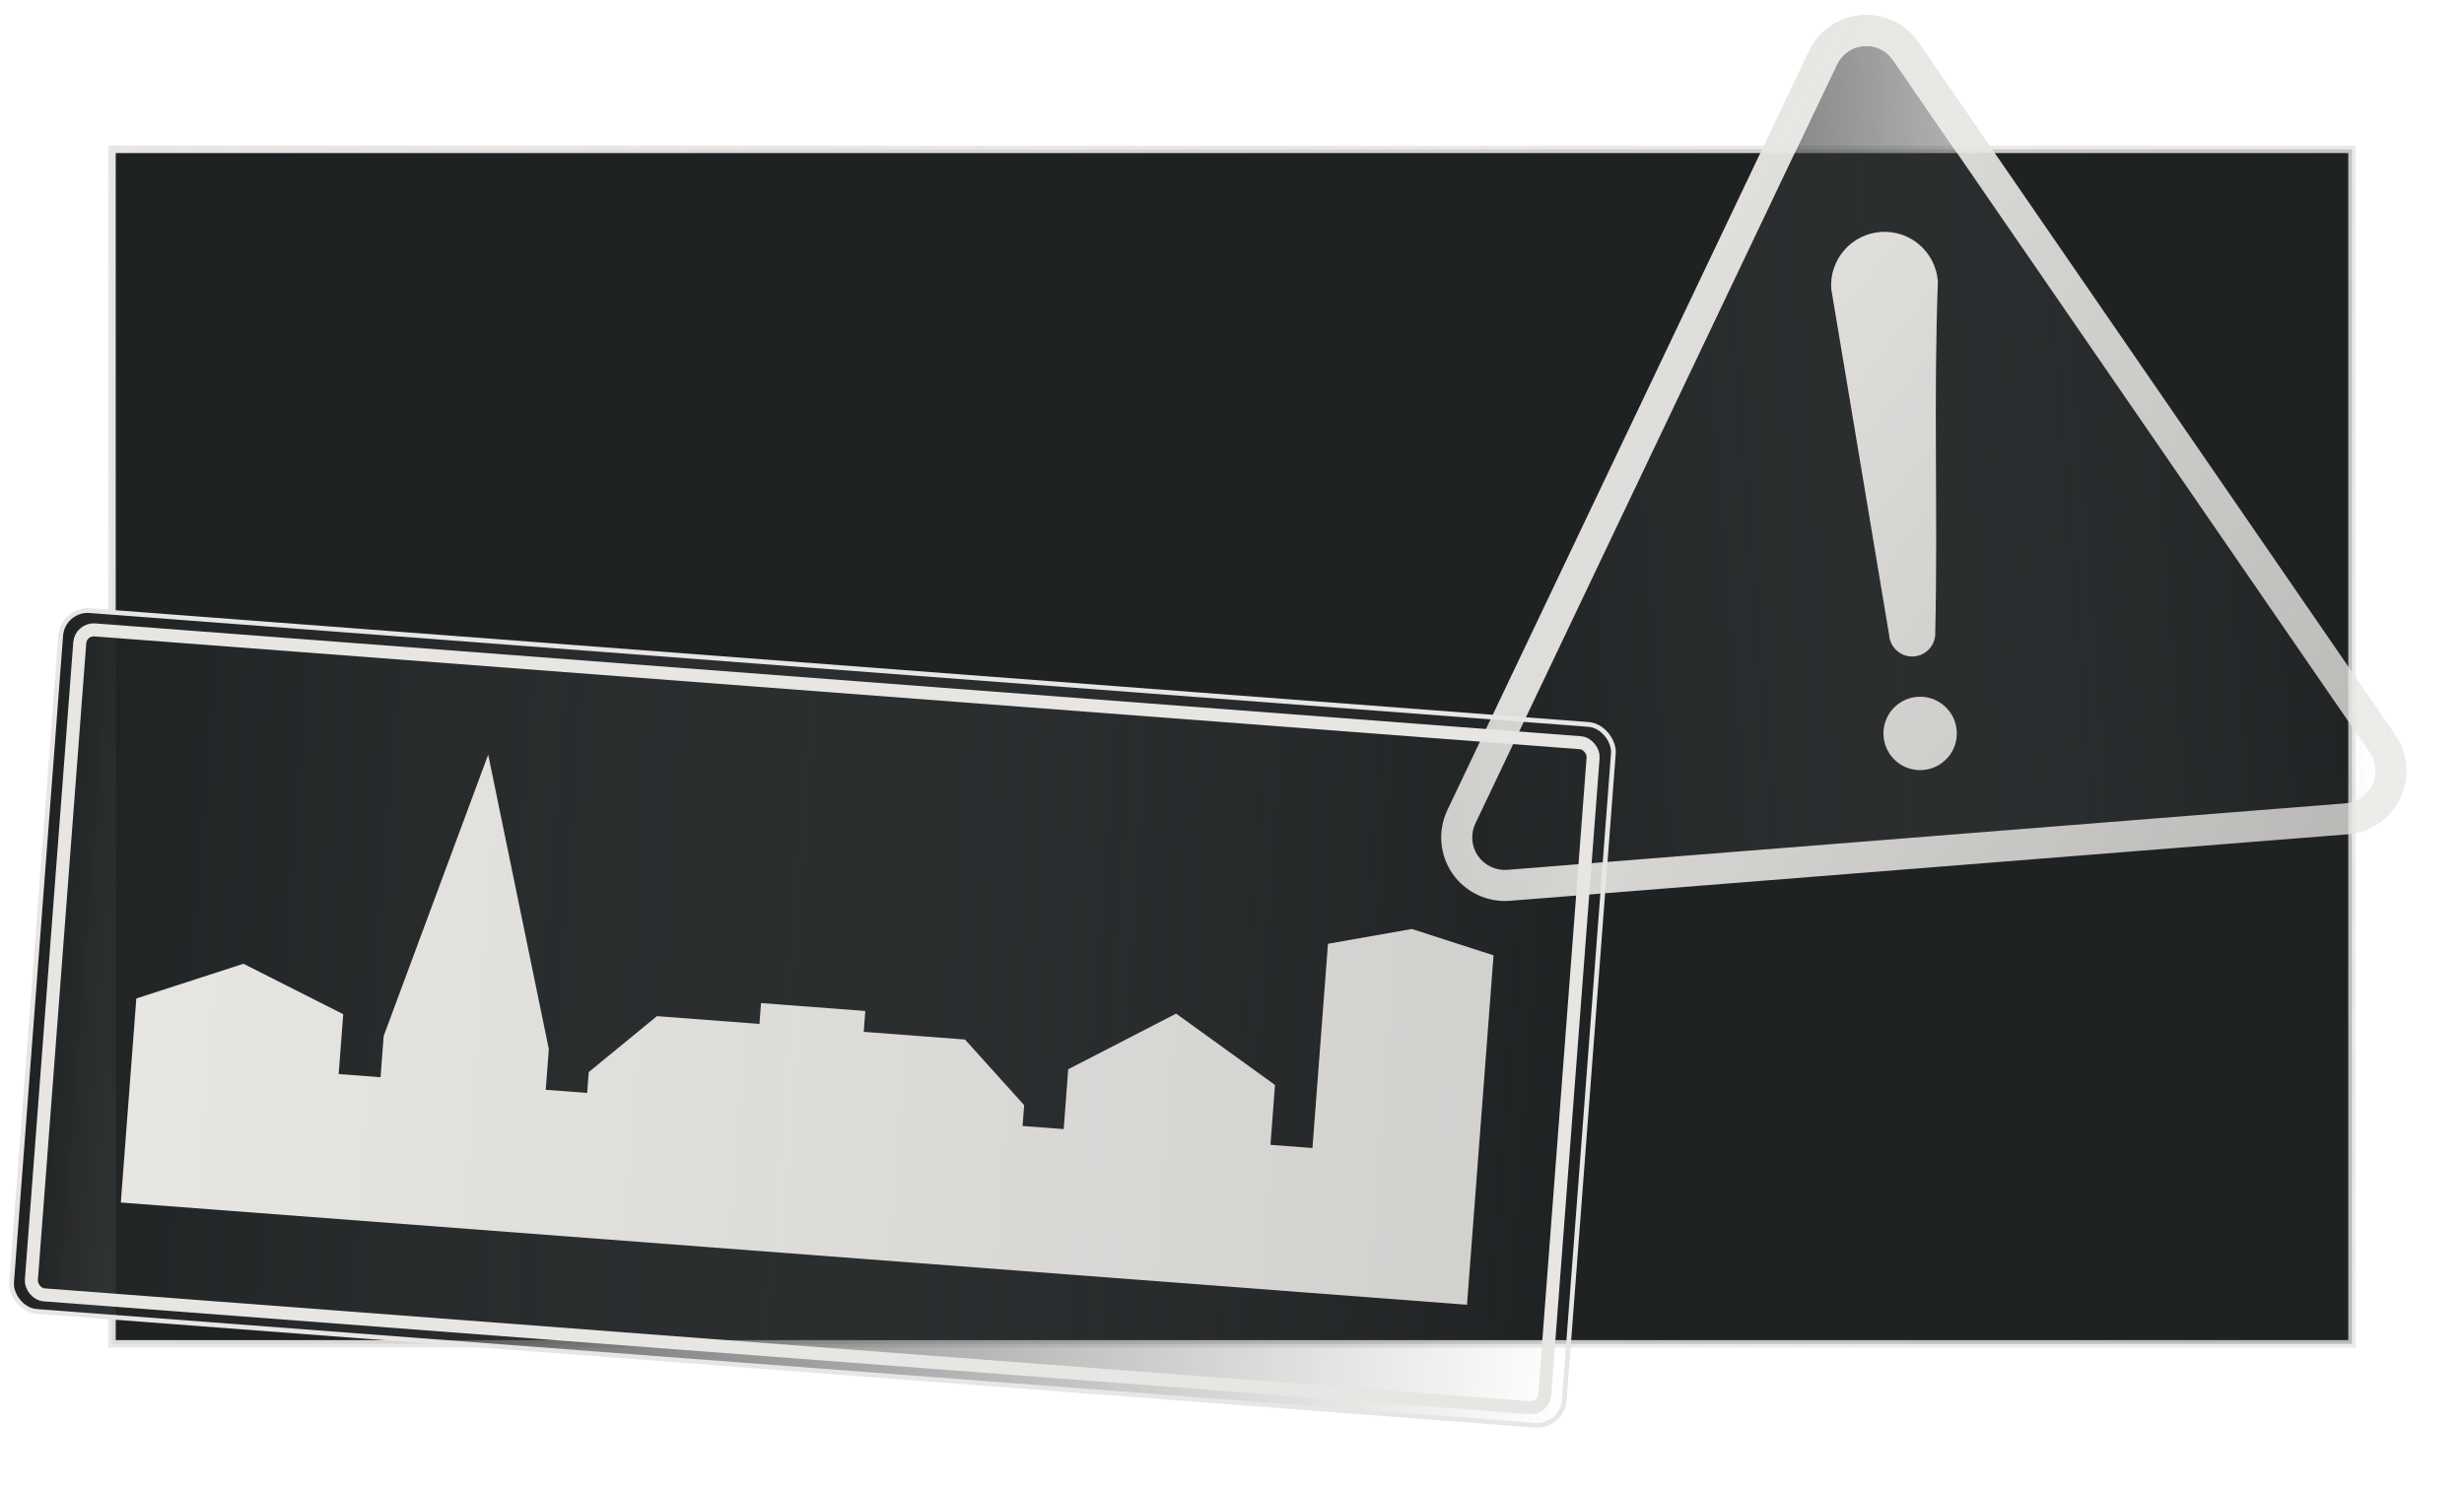
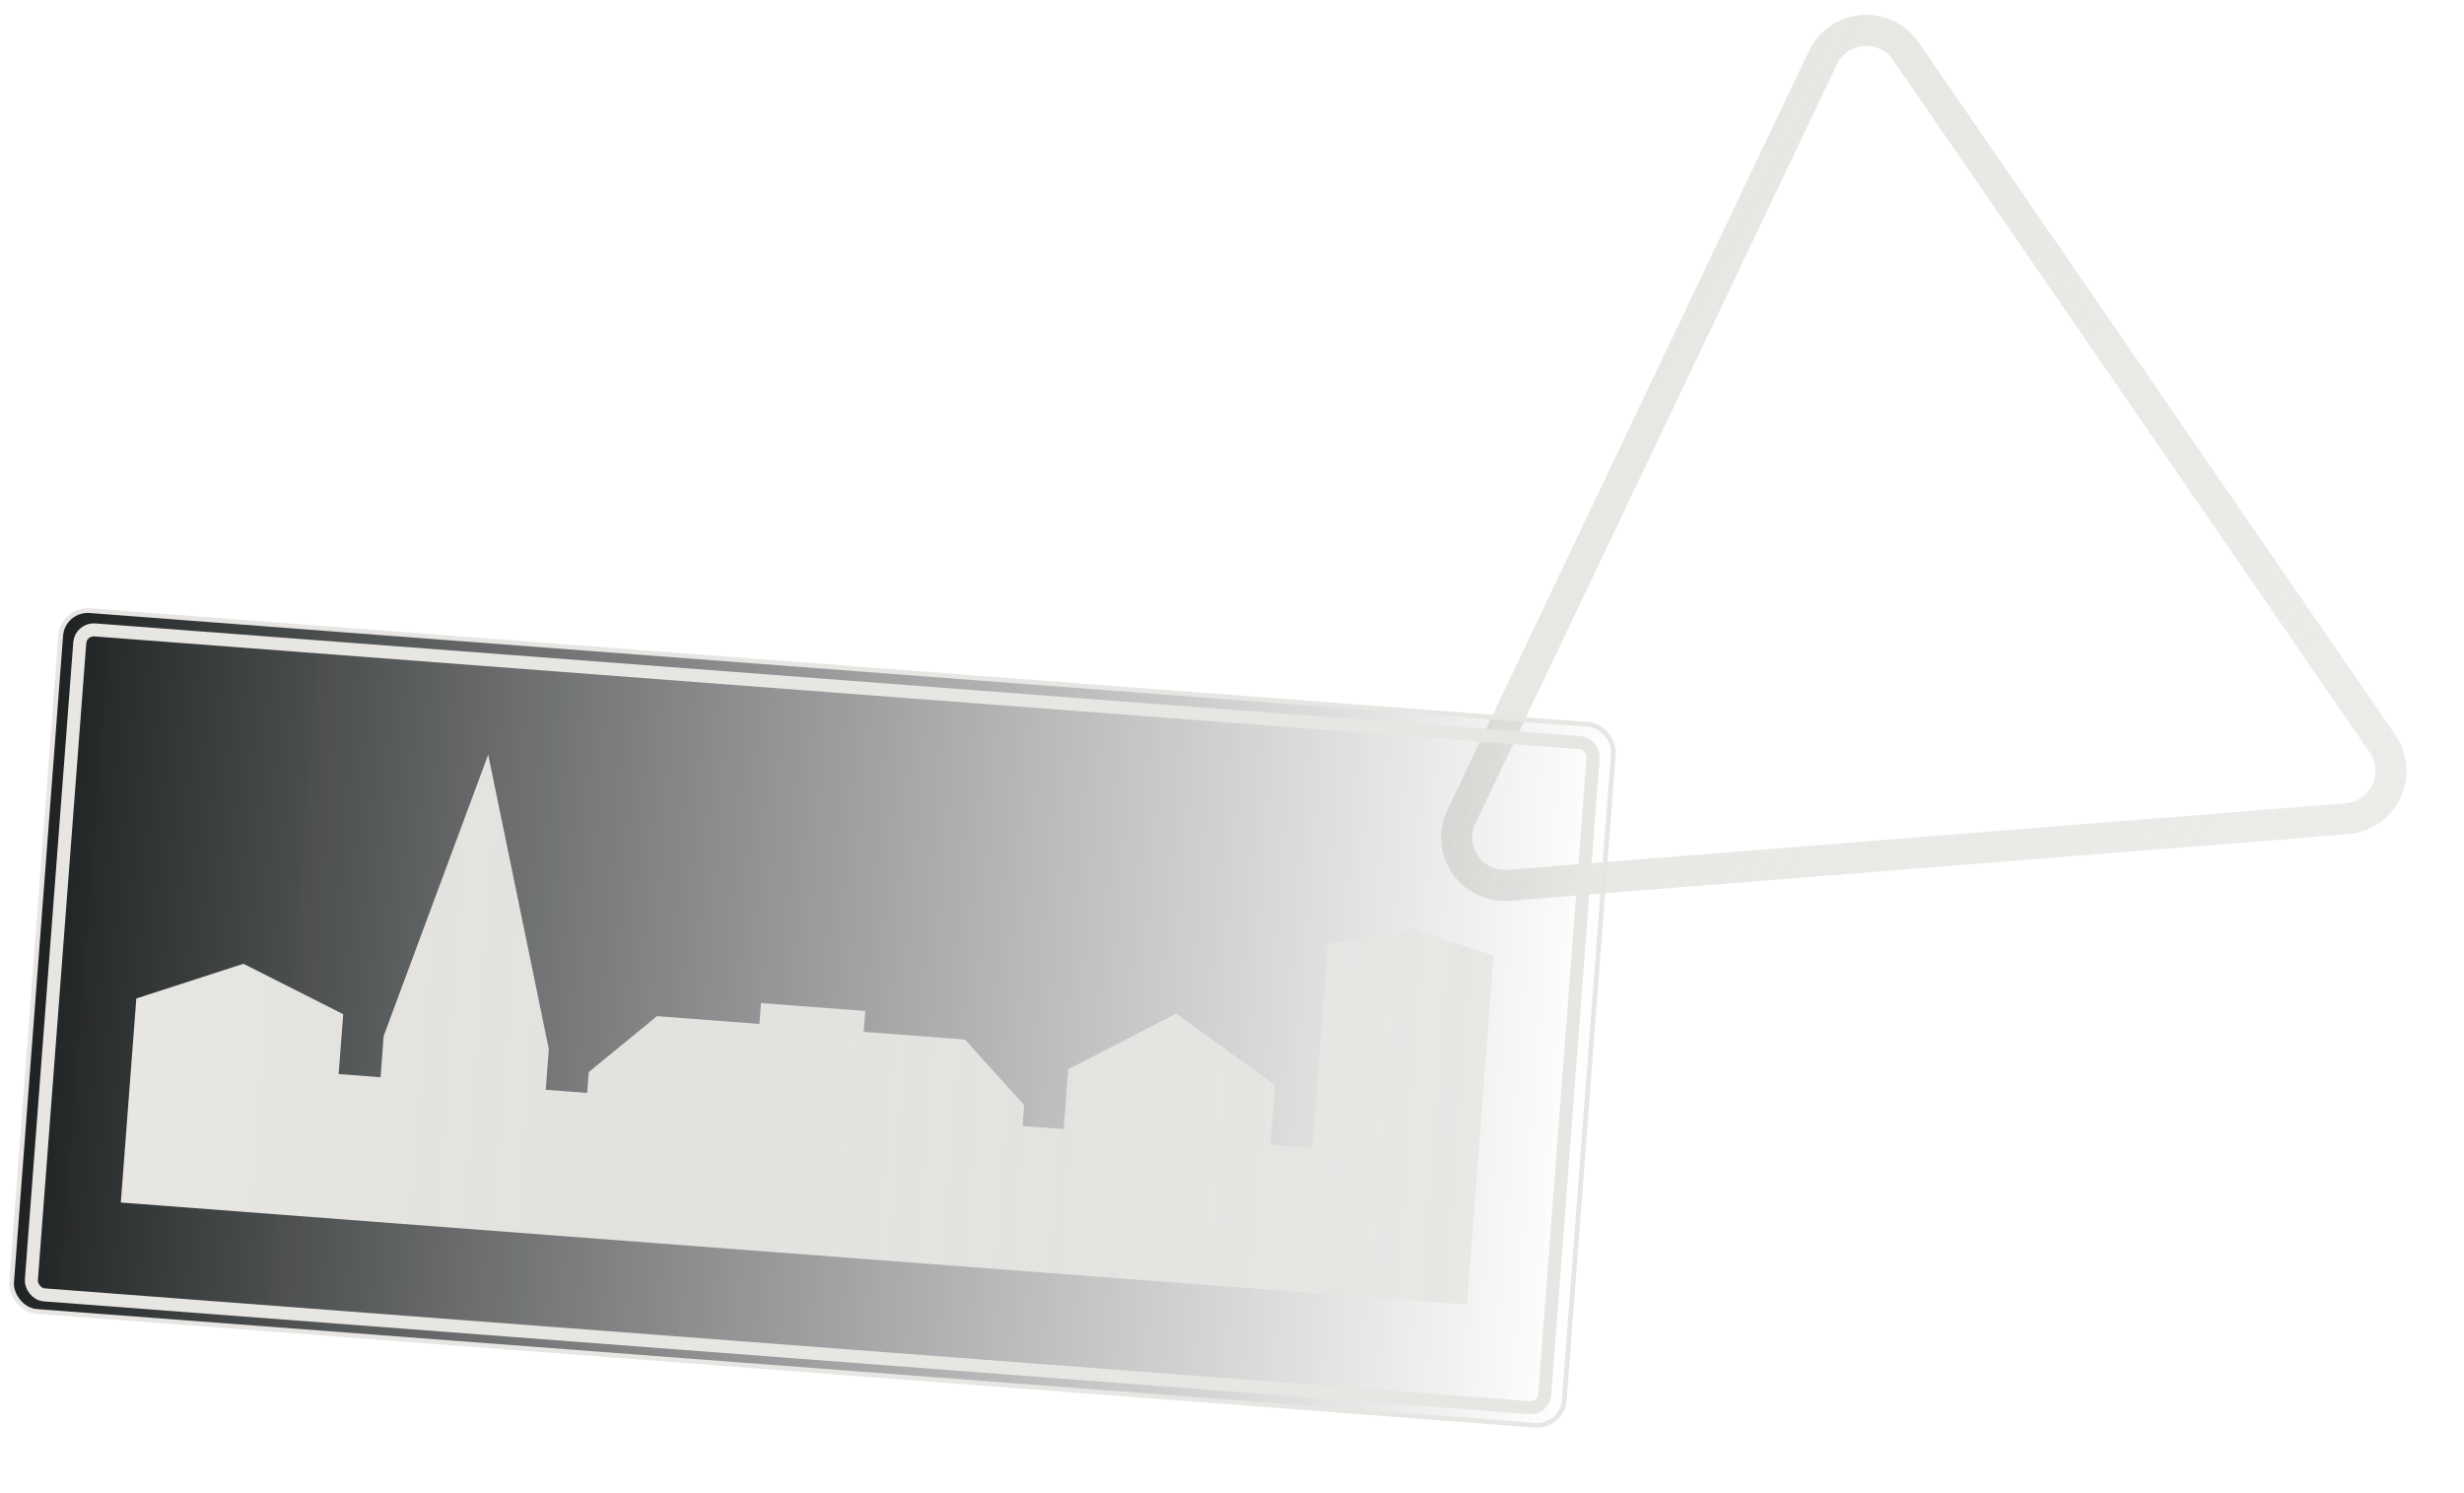
<svg xmlns="http://www.w3.org/2000/svg" xmlns:ns1="http://www.inkscape.org/namespaces/inkscape" xmlns:ns2="http://sodipodi.sourceforge.net/DTD/sodipodi-0.dtd" xmlns:xlink="http://www.w3.org/1999/xlink" width="82.5mm" height="50mm" viewBox="0 0 82.5 50" version="1.1" id="svg5" xml:space="preserve" ns1:version="1.2.2 (732a01da63, 2022-12-09)" ns2:docname="images.svg">
  <ns2:namedview id="namedview7" pagecolor="#505050" bordercolor="#ffffff" borderopacity="1" ns1:showpageshadow="0" ns1:pageopacity="0" ns1:pagecheckerboard="1" ns1:deskcolor="#505050" ns1:document-units="mm" showgrid="false" ns1:zoom="1.4142136" ns1:cx="273.29677" ns1:cy="446.53793" ns1:window-width="1920" ns1:window-height="991" ns1:window-x="-9" ns1:window-y="-9" ns1:window-maximized="1" ns1:current-layer="layer1" />
  <defs id="defs2">
    <linearGradient ns1:collect="always" id="linearGradient97108">
      <stop style="stop-color:#e8e6e3;stop-opacity:1;" offset="0" id="stop97104" />
      <stop style="stop-color:#e8e6e3;stop-opacity:0.75;" offset="1" id="stop97106" />
    </linearGradient>
    <linearGradient ns1:collect="always" id="linearGradient96245">
      <stop style="stop-color:#1f2223;stop-opacity:1;" offset="0" id="stop96241" />
      <stop style="stop-color:#4f5253;stop-opacity:0;" offset="1" id="stop96243" />
    </linearGradient>
    <linearGradient ns1:collect="always" id="linearGradient96237">
      <stop style="stop-color:#e8e6e3;stop-opacity:1;" offset="0" id="stop96233" />
      <stop style="stop-color:#e8e6e3;stop-opacity:0.75;" offset="1" id="stop96235" />
    </linearGradient>
    <linearGradient ns1:collect="always" id="linearGradient96229">
      <stop style="stop-color:#e8e6e3;stop-opacity:1;" offset="0" id="stop96225" />
      <stop style="stop-color:#e8e6e3;stop-opacity:0.75;" offset="1" id="stop96227" />
    </linearGradient>
    <linearGradient ns1:collect="always" id="linearGradient84421">
      <stop style="stop-color:#e8e6e3;stop-opacity:1;" offset="0" id="stop84417" />
      <stop style="stop-color:#e8e6e3;stop-opacity:0.89;" offset="1" id="stop84419" />
    </linearGradient>
    <linearGradient ns1:collect="always" id="linearGradient84413">
      <stop style="stop-color:#1f2223;stop-opacity:1;" offset="0" id="stop84409" />
      <stop style="stop-color:#4f5253;stop-opacity:0;" offset="1" id="stop84411" />
    </linearGradient>
    <linearGradient ns1:collect="always" xlink:href="#linearGradient84413" id="linearGradient84415" x1="43.384" y1="258.929" x2="703.439" y2="258.929" gradientUnits="userSpaceOnUse" />
    <linearGradient ns1:collect="always" xlink:href="#linearGradient84421" id="linearGradient84423" x1="-138.138" y1="329.694" x2="432.408" y2="329.694" gradientUnits="userSpaceOnUse" />
    <linearGradient ns1:collect="always" xlink:href="#linearGradient96229" id="linearGradient96231" x1="0" y1="226.552" x2="475.975" y2="548.357" gradientUnits="userSpaceOnUse" />
    <linearGradient ns1:collect="always" xlink:href="#linearGradient96237" id="linearGradient96239" x1="120.15" y1="111.378" x2="549.038" y2="503.286" gradientUnits="userSpaceOnUse" />
    <linearGradient ns1:collect="always" xlink:href="#linearGradient96245" id="linearGradient96247" x1="16.448" y1="226.553" x2="496.371" y2="226.553" gradientUnits="userSpaceOnUse" />
    <linearGradient ns1:collect="always" xlink:href="#linearGradient97108" id="linearGradient97110" x1="7.719" y1="100.209" x2="88.535" y2="146.892" gradientUnits="userSpaceOnUse" />
  </defs>
  <g ns1:label="Layer 1" ns1:groupmode="layer" id="layer1" transform="translate(-4.853,-97.349)">
-     <rect style="font-variation-settings:normal;opacity:0;vector-effect:none;fill:#ff0000;fill-opacity:1;fill-rule:evenodd;stroke:#333333;stroke-width:0;stroke-linecap:round;stroke-linejoin:miter;stroke-miterlimit:4;stroke-dasharray:none;stroke-dashoffset:0;stroke-opacity:1;-inkscape-stroke:none;paint-order:markers stroke fill;stop-color:#000000" id="rect97962" width="82.5" height="50" x="4.853" y="97.349" ry="0" />
-     <rect style="font-variation-settings:normal;opacity:1;fill:#1f2223;fill-opacity:1;fill-rule:evenodd;stroke:url(#linearGradient97110);stroke-width:0.25;stroke-linecap:round;stroke-linejoin:miter;stroke-miterlimit:4;stroke-dasharray:none;stroke-dashoffset:0;stroke-opacity:1;paint-order:markers stroke fill;stop-color:#000000;stop-opacity:1" id="rect788" width="75" height="40" x="8.603" y="102.349" ry="0" />
    <g id="g399131" transform="matrix(0.063,-0.005,0.005,0.063,51.017,99.136)" style="stroke-width:0.294">
      <g id="g399119" transform="translate(-1.2492967e-4,5.7530595e-4)" style="stroke-width:0.294" />
      <g id="g399121" transform="translate(-1.2492967e-4,5.7530595e-4)" style="stroke-width:0.294" />
      <g id="g399129" transform="translate(-1.2492967e-4,5.7530595e-4)" style="stroke-width:0.294">
-         <path d="m 271.333,25.071 c -3.258,-5.646 -9.328,-8.938 -15.838,-8.591 -5.848,0.312 -11.086,3.522 -14.013,8.594 0,0 -222.736,385.738 -222.735,385.737 -3.066,5.313 -3.065,11.914 0.002,17.227 3.068,5.313 8.787,8.612 14.924,8.612 0,0 445.47,0 445.472,0 6.14,0 11.854,-3.3 14.927,-8.613 3.065,-5.312 3.065,-11.908 0.002,-17.225 -0.004,0 -222.741,-385.738 -222.741,-385.741 z" style="fill:url(#linearGradient96247);fill-opacity:1;stroke:none;stroke-width:0.294" id="path399123" ns1:connector-curvature="0" />
        <path d="M 508.319,402.583 285.585,16.844 C 279.213,5.808 267.352,-0.629 254.624,0.048 c -11.429,0.604 -21.668,6.885 -27.391,16.797 0,-10e-4 -222.735,385.738 -222.735,385.738 -5.998,10.39 -5.997,23.296 0.002,33.683 5.999,10.387 17.177,16.839 29.174,16.839 h 445.47 c 11.996,0 23.179,-6.452 29.177,-16.839 5.996,-10.388 5.998,-23.295 -0.002,-33.683 z m -14.25,25.454 c -3.068,5.313 -8.787,8.613 -14.927,8.613 -0.002,0 -445.472,0 -445.472,0 -6.138,0 -11.855,-3.3 -14.924,-8.611 -3.068,-5.312 -3.069,-11.91 -0.002,-17.228 0,0.001 222.735,-385.737 222.735,-385.737 2.927,-5.068 8.166,-8.28 14.013,-8.594 6.51,-0.347 12.581,2.946 15.838,8.592 0,0.001 222.736,385.74 222.736,385.74 3.071,5.313 3.069,11.912 0.003,17.225 z" style="fill:url(#linearGradient96231);fill-opacity:1;stroke:none;stroke-width:0.294" id="path399125" ns1:connector-curvature="0" />
-         <path ns1:connector-curvature="0" d="m 257.813,115.375 c -15.631,-0.226 -28.493,12.275 -28.719,27.906 l 16.062,185.25 c -0.098,6.766 5.328,12.34 12.094,12.438 6.766,0.098 12.308,-5.328 12.406,-12.094 6.32,-61.535 8.807,-123.299 16.062,-184.75 v -0.469 c -0.025,-15.472 -12.436,-28.057 -27.906,-28.281 z m -1.125,247.094 c -10.275,0.372 -18.568,8.76 -18.719,19.156 -0.155,10.732 8.425,19.563 19.156,19.719 10.732,0.155 19.563,-8.425 19.719,-19.156 v -0.312 c -0.017,-10.623 -8.535,-19.253 -19.156,-19.406 -0.335,-0.005 -0.669,-0.012 -1,0 z" style="fill:url(#linearGradient96239);fill-opacity:1;fill-rule:nonzero;stroke:none;stroke-width:0.294" id="path399127" />
      </g>
    </g>
    <g transform="matrix(0.079,0.006,-0.006,0.079,22.391,104.48)" id="g493759">
      <g transform="translate(-226.001,71.08)" id="g493755">
        <rect width="658.056" height="297.044" rx="11.447" ry="11.447" x="44.384" y="110.407" id="rect493751" style="fill:url(#linearGradient84415);fill-opacity:1;stroke:#e8e6e3;stroke-width:2;stroke-miterlimit:4;stroke-dasharray:none;stroke-opacity:1" />
        <rect width="641.395" height="281.864" rx="5.891" ry="5.891" x="52.644" y="118.372" id="rect493753" style="fill:none;stroke:#e8e6e3;stroke-width:5.5;stroke-miterlimit:4;stroke-dasharray:none;stroke-opacity:1" />
      </g>
      <path d="m -138.138,343.457 v 86.494 H 432.408 V 281.837 l -35.266,-8.494 -34.877,8.929 v 86.565 h -17.804 v -25.38 l -43.942,-26.895 -43.689,26.895 v 25.38 h -17.425 v -8.839 l -27.022,-25.759 h -42.931 v -8.839 h -44.194 v 8.839 H 81.822 L 54.864,359.999 v 8.839 H 37.313 V 351.602 L 2.336,229.436 -32.704,351.349 v 17.488 h -17.743 v -25.38 l -43.661,-18.056 z" id="path493757" style="fill:url(#linearGradient84423);fill-opacity:1;stroke:none" />
    </g>
  </g>
</svg>